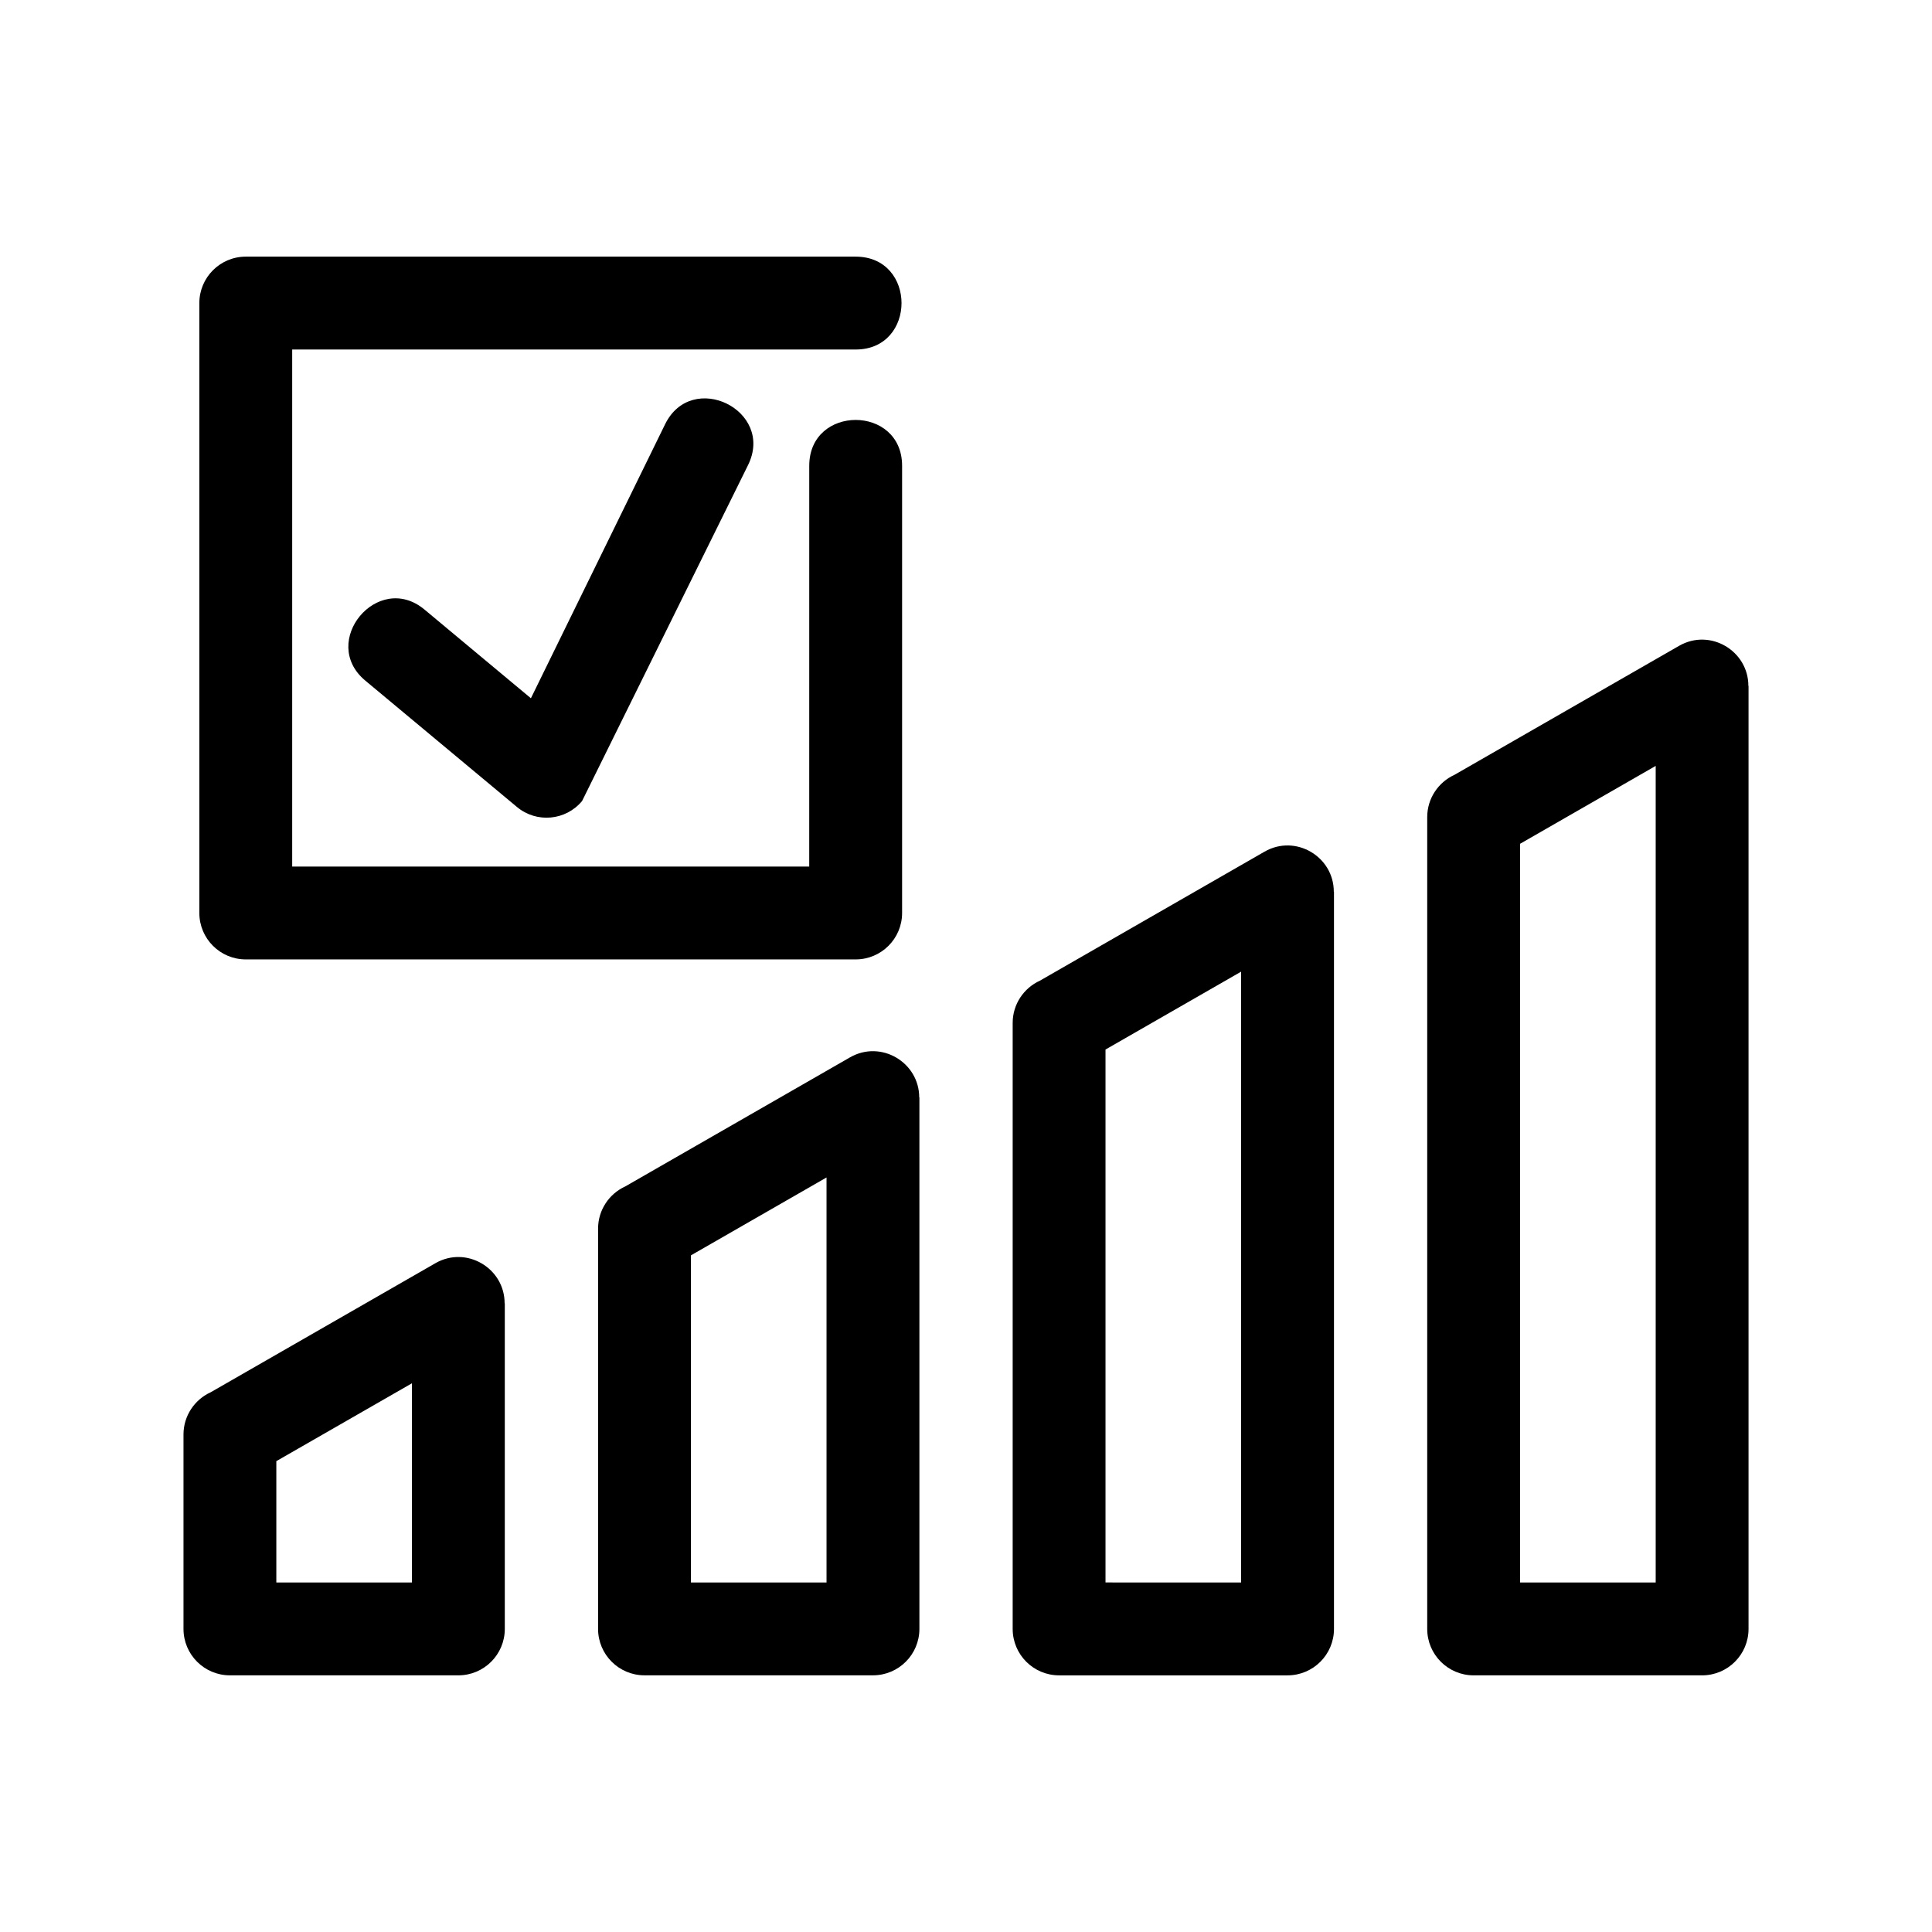
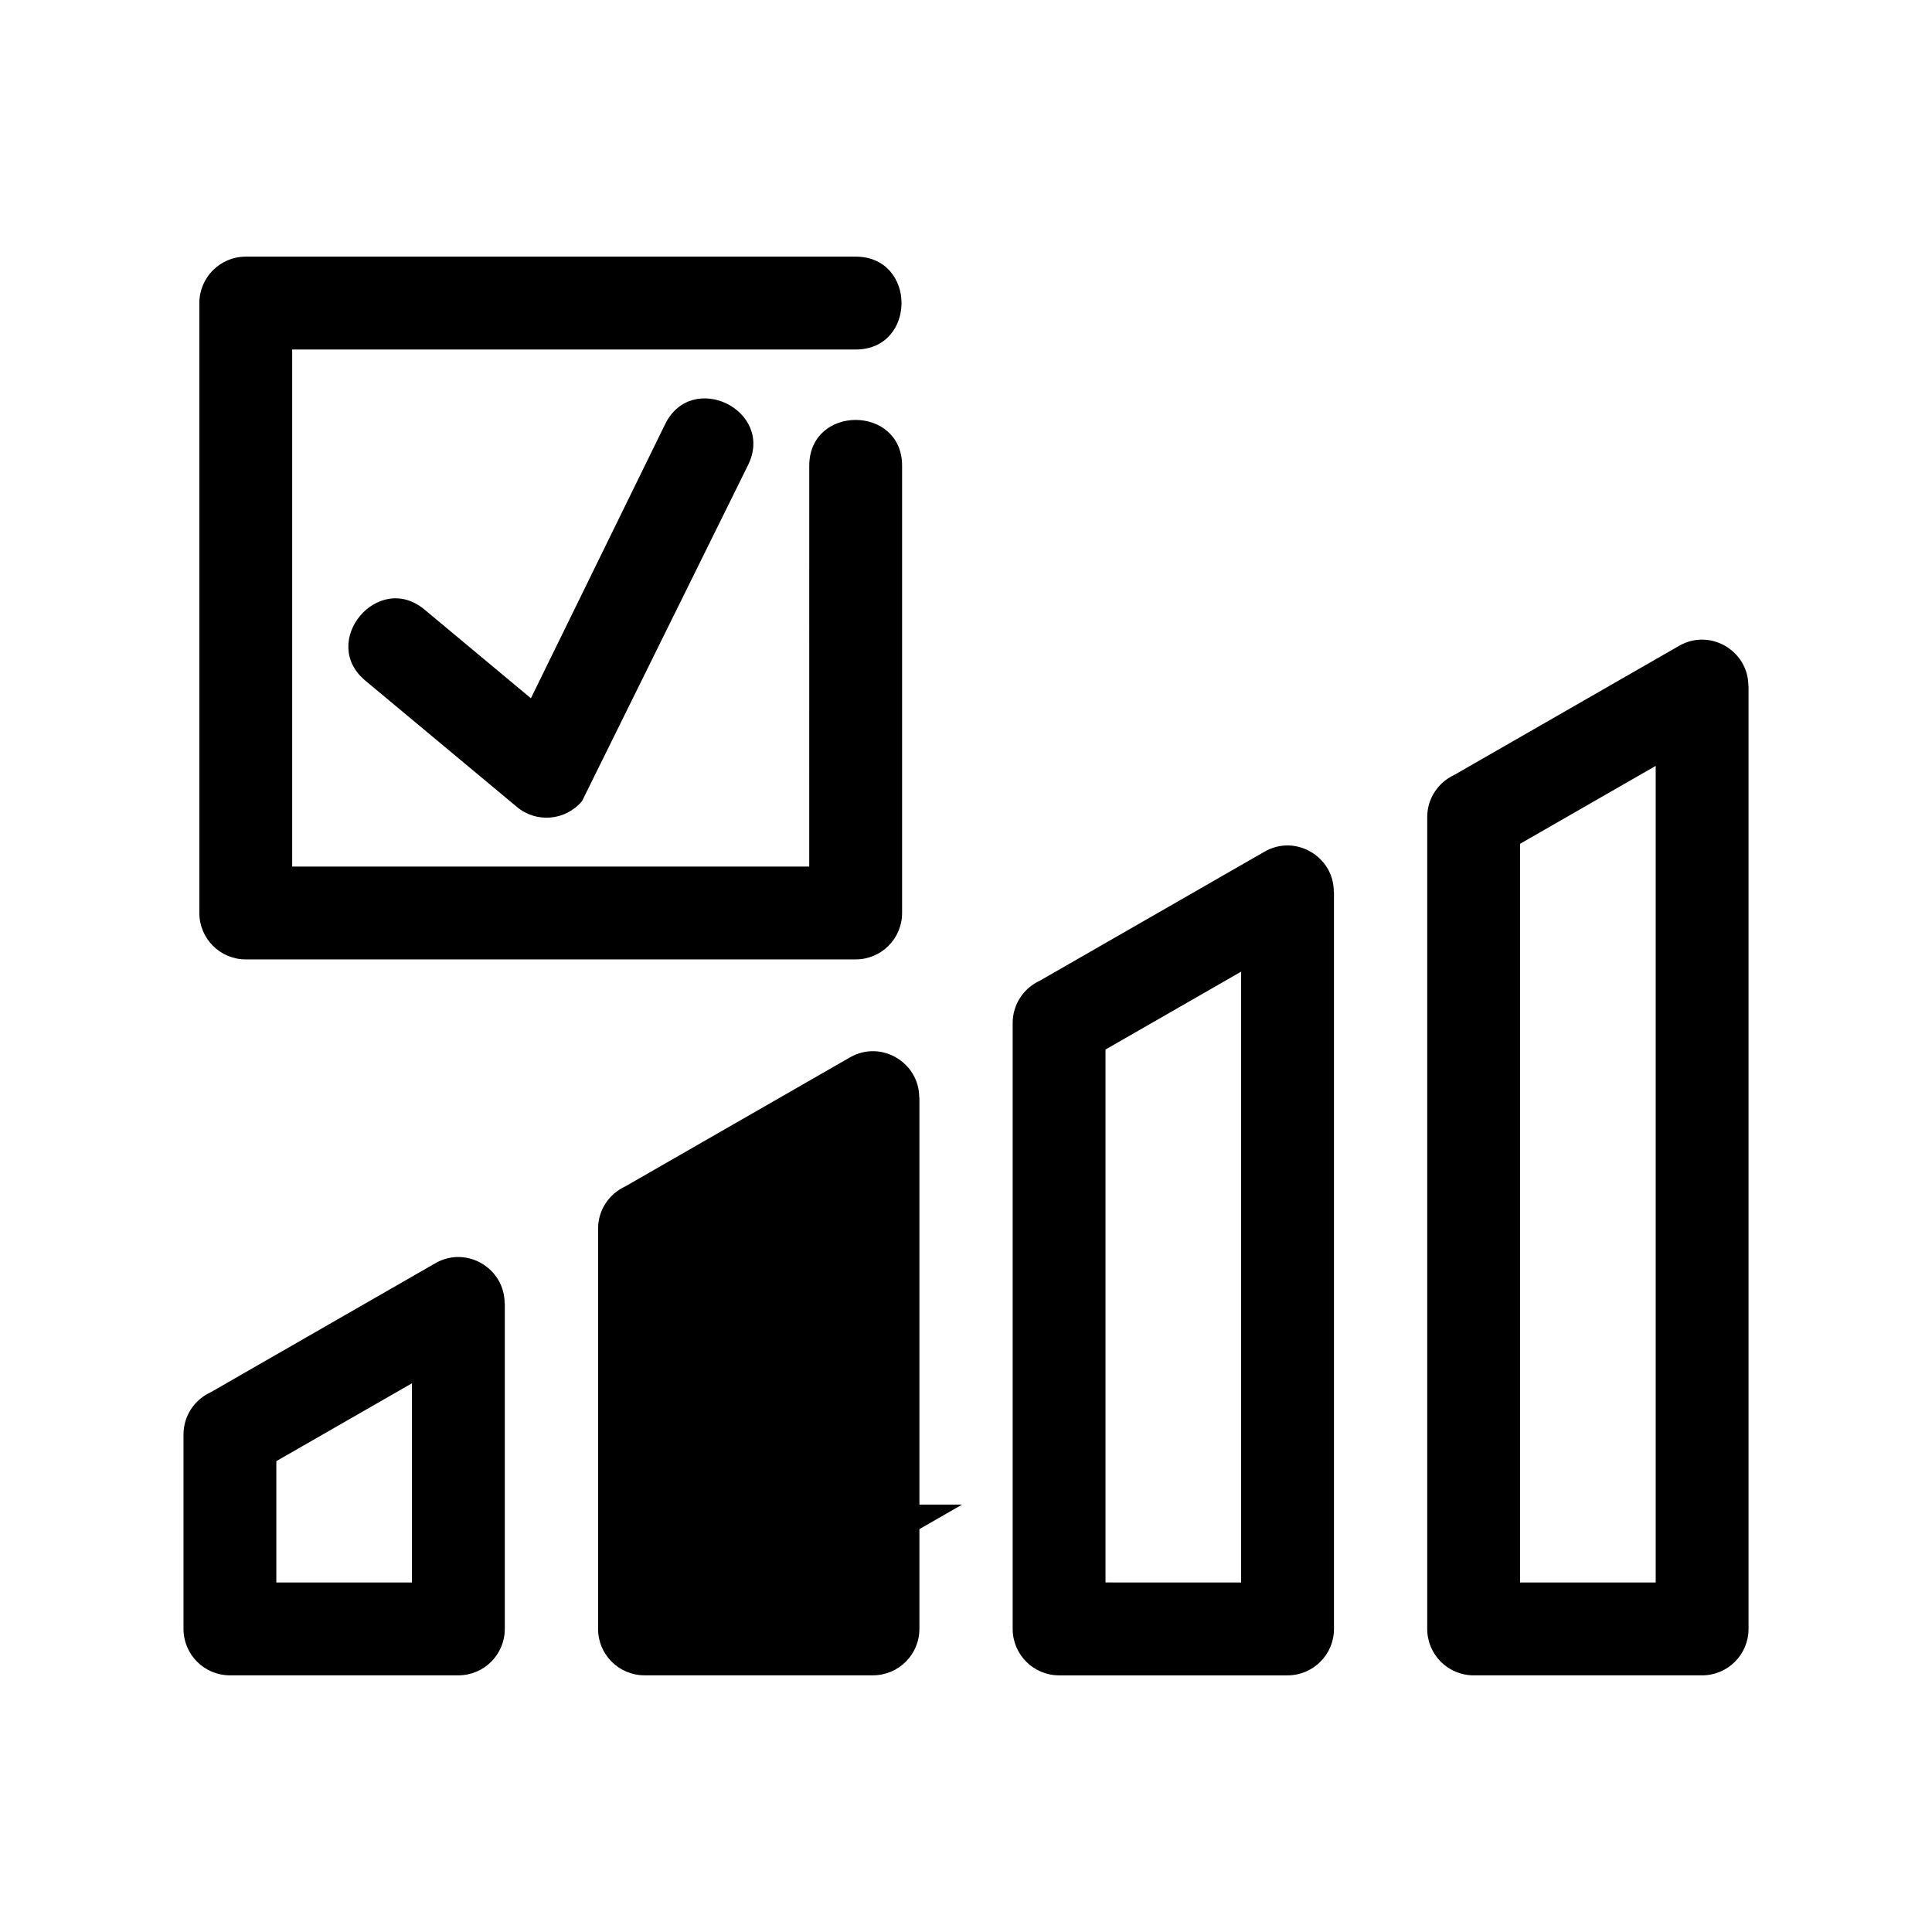
<svg xmlns="http://www.w3.org/2000/svg" fill="#000000" width="800px" height="800px" version="1.1" viewBox="144 144 512 512">
-   <path d="m607.38 325.77v249.91c0 6.797-5.512 12.305-12.301 12.305h-60.547c-6.797 0-12.305-5.512-12.305-12.305v-215.13c0-4.981 2.965-9.27 7.219-11.211l59.531-34.188c8.23-4.731 18.363 1.328 18.359 10.621h0.047zm-366.56-1.391c-12.359-10.277 3.32-29.121 15.668-18.844l28.207 23.512 35.555-72.602c7.094-14.496 29.098-3.719 22.012 10.766l-44.004 89.066c-4.324 5.207-12.051 5.914-17.25 1.59l-40.184-33.484zm117.64-56.941c0-16.199 24.605-16.199 24.605 0v118.51c0 6.797-5.512 12.305-12.301 12.305h-161.63c-6.797 0-12.305-5.512-12.305-12.305v-161.63c0-6.797 5.512-12.305 12.305-12.305h161.63c16.199 0 16.199 24.613 0 24.613h-149.33v137.02h137.02zm-80.684 221.95v86.289c0 6.797-5.512 12.305-12.305 12.305h-60.539c-6.797 0-12.305-5.512-12.305-12.305v-51.516c0-4.981 2.965-9.27 7.219-11.203l59.531-34.191c8.23-4.731 18.363 1.328 18.352 10.621h0.055zm-24.605 73.984v-52.789l-35.941 20.637v32.152zm134.48-128.52v140.82c0 6.797-5.512 12.305-12.305 12.305h-60.547c-6.797 0-12.305-5.512-12.305-12.305v-106.06c0-4.981 2.965-9.27 7.219-11.203l59.531-34.188c8.234-4.731 18.363 1.328 18.359 10.621h0.055zm-24.613 128.52v-107.33l-35.934 20.641v86.688h35.934zm134.48-183.06v195.37c0 6.797-5.512 12.305-12.305 12.305h-60.539c-6.797 0-12.305-5.512-12.305-12.305v-160.59c0-4.981 2.965-9.27 7.219-11.203l59.523-34.188c8.234-4.731 18.371 1.32 18.359 10.617h0.055zm-24.613 183.06v-161.87l-35.934 20.637v141.23zm109.87 0v-216.4l-35.934 20.637v195.77z" />
+   <path d="m607.38 325.77v249.91c0 6.797-5.512 12.305-12.301 12.305h-60.547c-6.797 0-12.305-5.512-12.305-12.305v-215.13c0-4.981 2.965-9.27 7.219-11.211l59.531-34.188c8.23-4.731 18.363 1.328 18.359 10.621h0.047zm-366.56-1.391c-12.359-10.277 3.32-29.121 15.668-18.844l28.207 23.512 35.555-72.602c7.094-14.496 29.098-3.719 22.012 10.766l-44.004 89.066c-4.324 5.207-12.051 5.914-17.25 1.59l-40.184-33.484zm117.64-56.941c0-16.199 24.605-16.199 24.605 0v118.51c0 6.797-5.512 12.305-12.301 12.305h-161.63c-6.797 0-12.305-5.512-12.305-12.305v-161.63c0-6.797 5.512-12.305 12.305-12.305h161.63c16.199 0 16.199 24.613 0 24.613h-149.33v137.02h137.02zm-80.684 221.95v86.289c0 6.797-5.512 12.305-12.305 12.305h-60.539c-6.797 0-12.305-5.512-12.305-12.305v-51.516c0-4.981 2.965-9.27 7.219-11.203l59.531-34.191c8.23-4.731 18.363 1.328 18.352 10.621h0.055zm-24.605 73.984v-52.789l-35.941 20.637v32.152zm134.48-128.52v140.82c0 6.797-5.512 12.305-12.305 12.305h-60.547c-6.797 0-12.305-5.512-12.305-12.305v-106.06c0-4.981 2.965-9.27 7.219-11.203l59.531-34.188c8.234-4.731 18.363 1.328 18.359 10.621h0.055zm-24.613 128.52v-107.33v86.688h35.934zm134.48-183.06v195.37c0 6.797-5.512 12.305-12.305 12.305h-60.539c-6.797 0-12.305-5.512-12.305-12.305v-160.59c0-4.981 2.965-9.27 7.219-11.203l59.523-34.188c8.234-4.731 18.371 1.32 18.359 10.617h0.055zm-24.613 183.06v-161.87l-35.934 20.637v141.23zm109.87 0v-216.4l-35.934 20.637v195.77z" />
</svg>